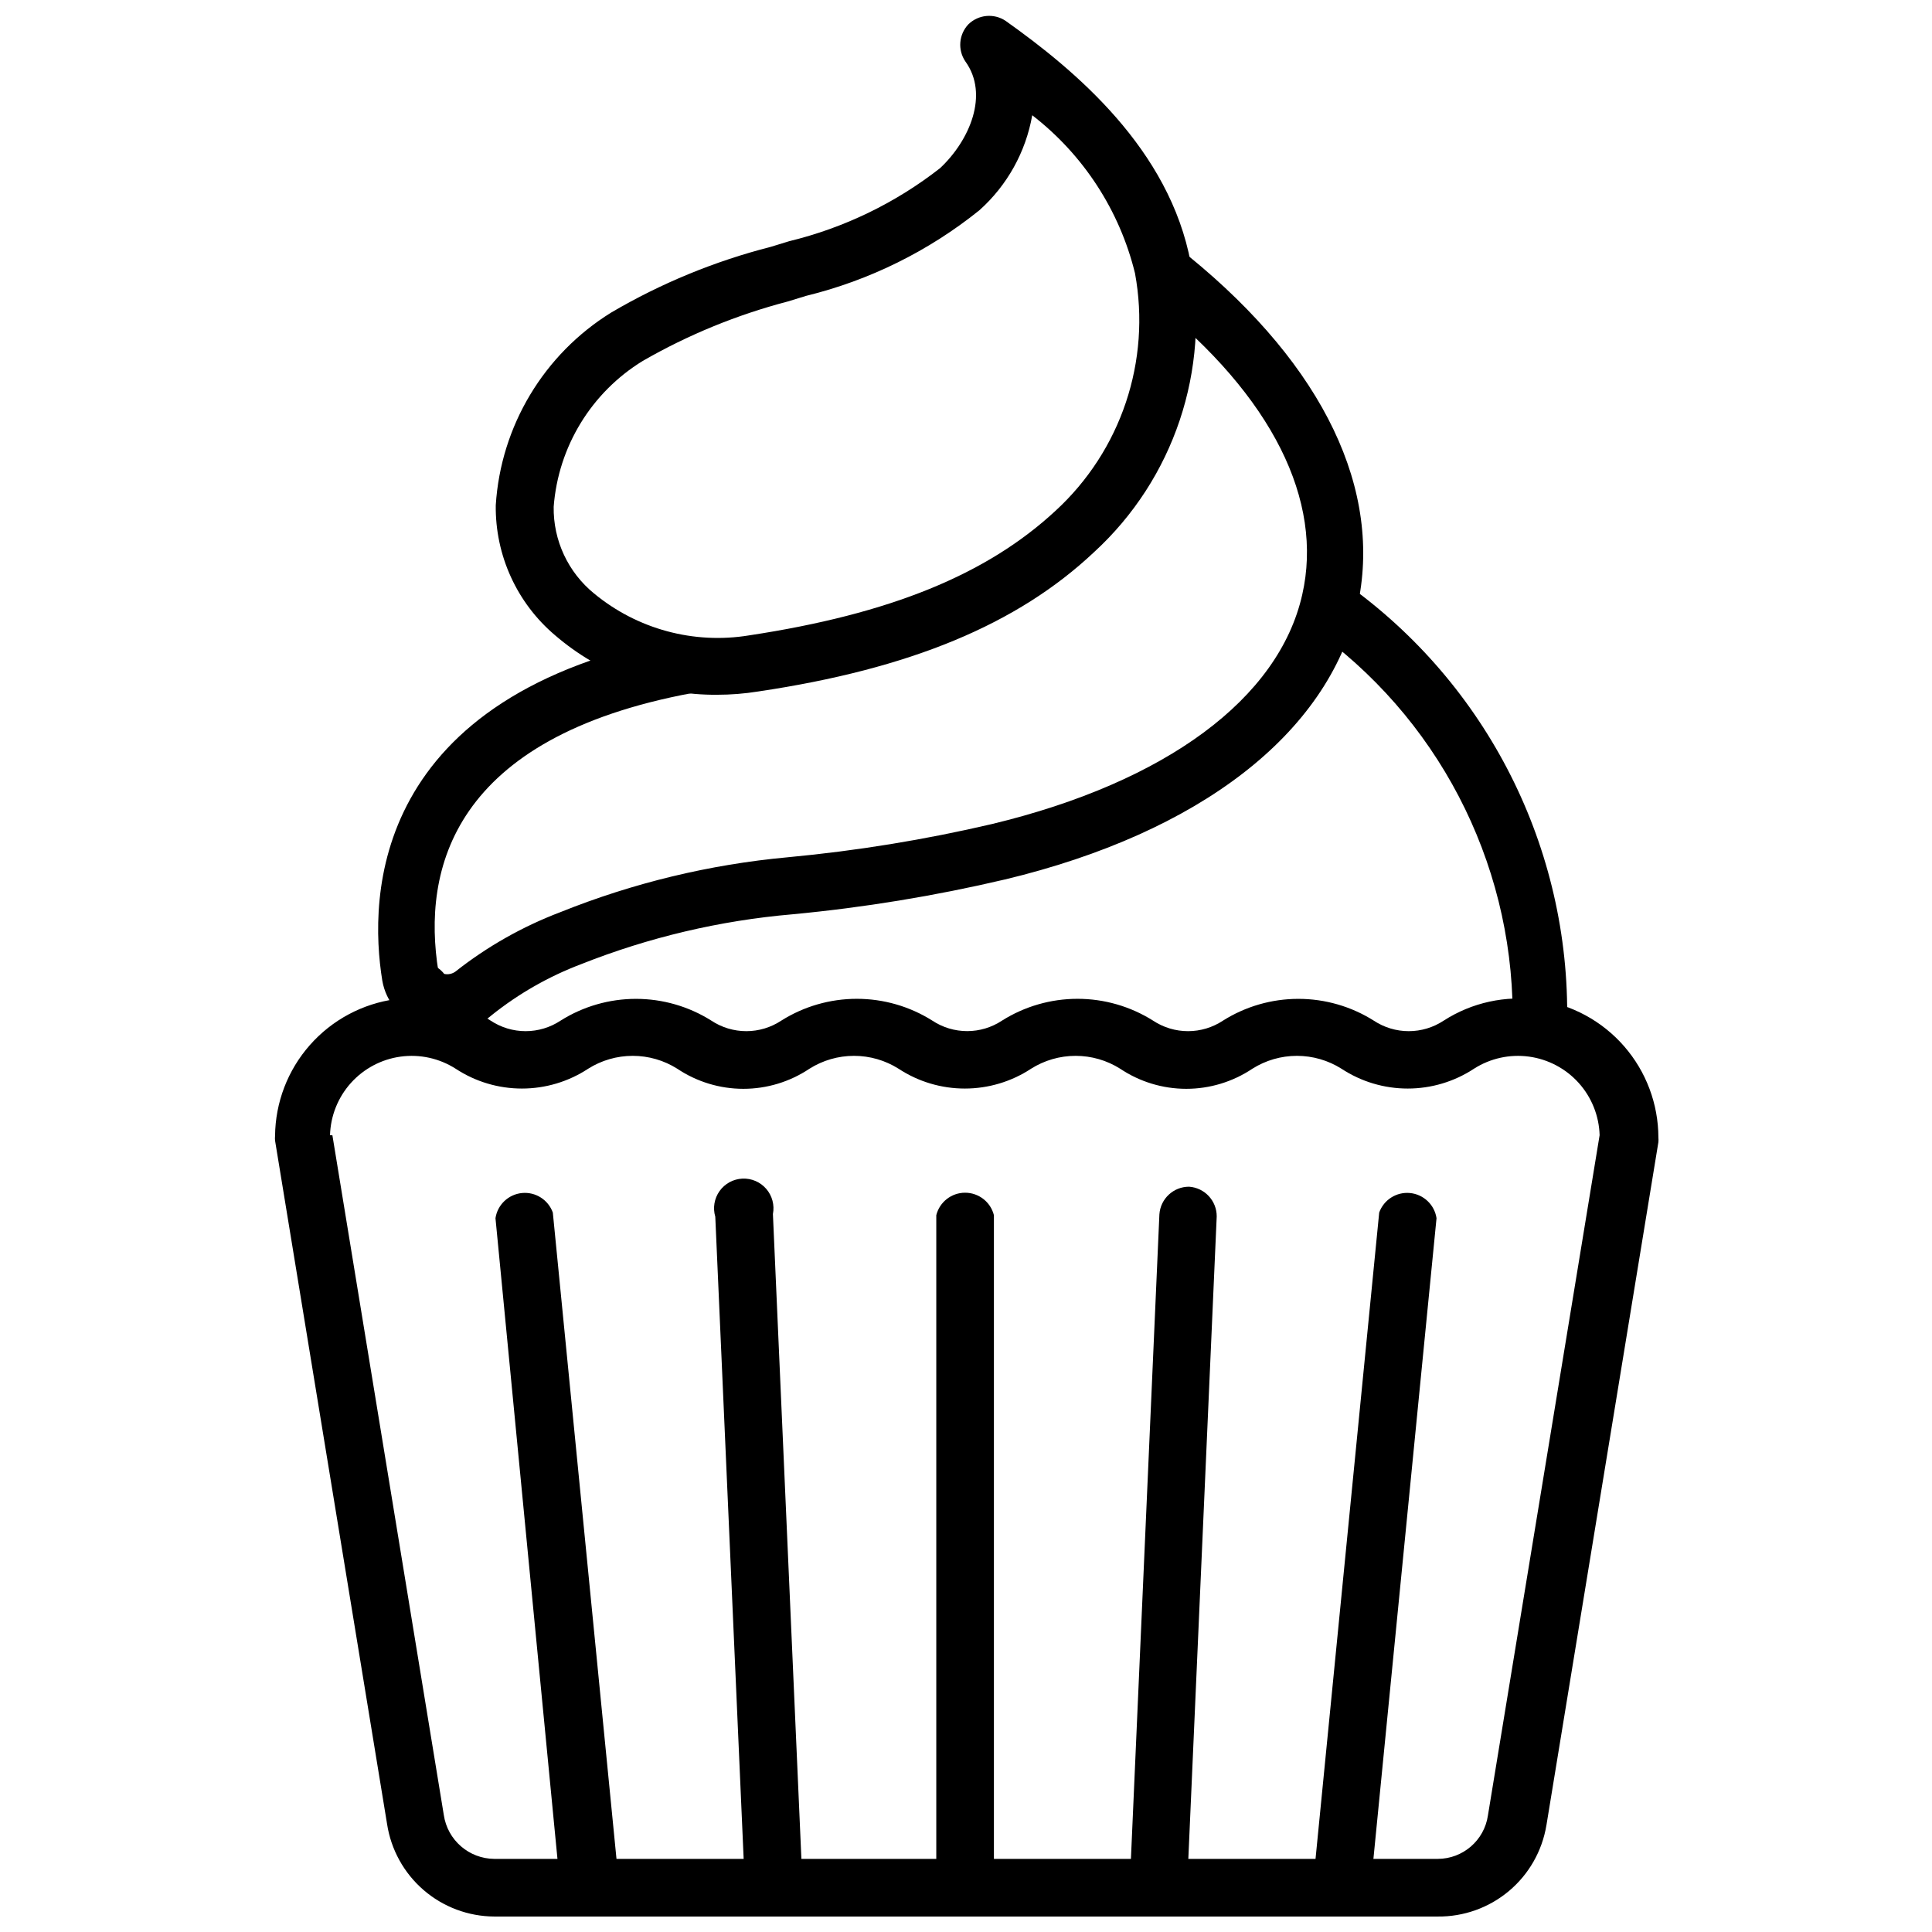
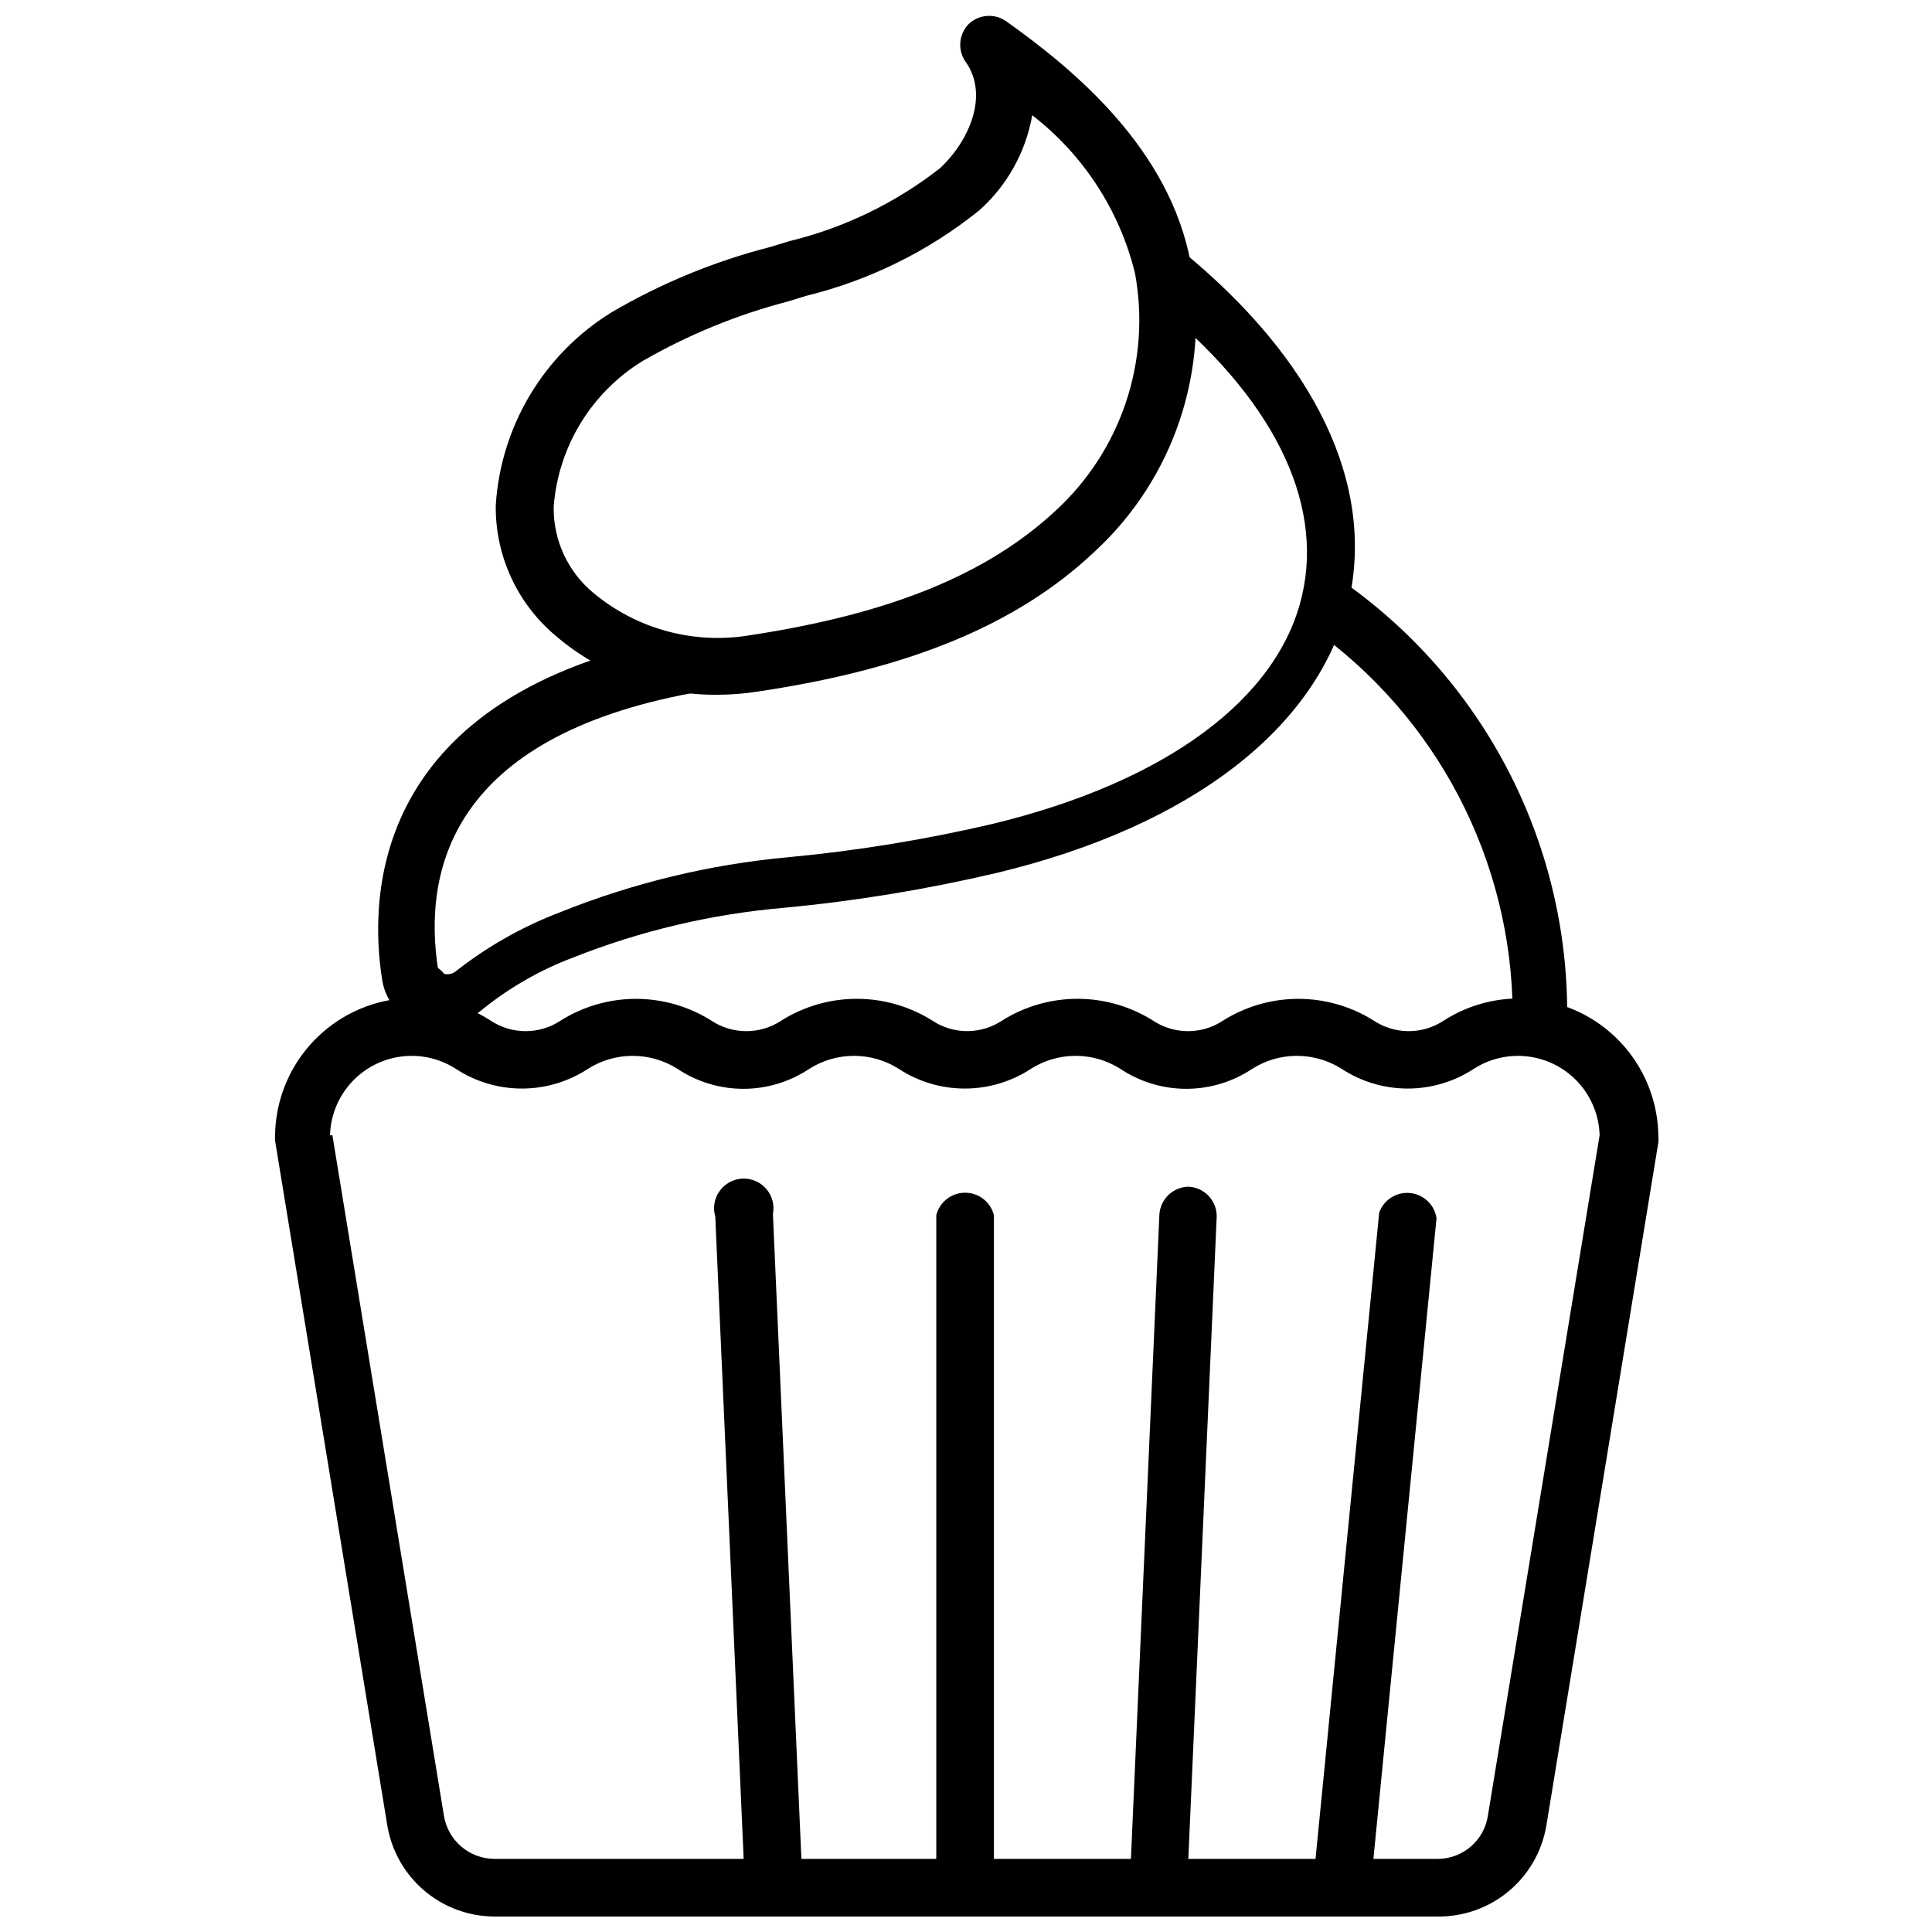
<svg xmlns="http://www.w3.org/2000/svg" width="800px" height="800px" version="1.1" viewBox="144 144 512 512">
  <defs>
    <clipPath id="g">
      <path d="m275 148.09h186v180.91h-186z" />
    </clipPath>
    <clipPath id="f">
      <path d="m216 408h368v243.9h-368z" />
    </clipPath>
    <clipPath id="e">
      <path d="m392 460h16v191.9h-16z" />
    </clipPath>
    <clipPath id="d">
      <path d="m443 458h24v193.9h-24z" />
    </clipPath>
    <clipPath id="c">
      <path d="m491 460h34v191.9h-34z" />
    </clipPath>
    <clipPath id="b">
      <path d="m333 456h24v195.9h-24z" />
    </clipPath>
    <clipPath id="a">
      <path d="m275 460h34v191.9h-34z" />
    </clipPath>
  </defs>
  <path d="m552.01 424.32c-4.07-0.367-7.18-3.789-7.164-7.875 1.008-40.746-17.762-79.465-50.383-103.91-3.34-2.348-4.328-6.859-2.281-10.391 1.023-1.676 2.68-2.863 4.594-3.293 1.914-0.43 3.922-0.066 5.562 1.012 37.129 27.266 58.422 71.094 56.914 117.14 0 4.012-3.231 7.277-7.242 7.32z" />
  <path d="m255.7 423.61c-4.059 0.023-7.465-3.047-7.871-7.082-0.188-2.621-0.188-5.254 0-7.875-0.535-2.387 0.07-4.891 1.641-6.769 1.566-1.879 3.922-2.918 6.367-2.816 2.445 0.102 4.703 1.332 6.113 3.336 1.406 2 1.805 4.547 1.07 6.883-0.113 2.07-0.113 4.144 0 6.219 0.027 4.031-2.996 7.426-7.004 7.871z" />
-   <path d="m262.55 417.39c-2.293 0.004-4.562-0.426-6.691-1.258-2.707-0.902-5.117-2.519-6.977-4.68-1.855-2.164-3.094-4.789-3.574-7.602-3.621-22.277-2.992-75.809 79.508-91.156 3.539 0.312 6.434 2.957 7.059 6.453 0.625 3.5-1.168 6.981-4.383 8.504-63.527 11.809-71.715 46.68-67.305 73.84 0.496 0.328 1.062 0.543 1.652 0.629 0.992 0.184 2.016-0.043 2.836-0.629 8.406-6.633 17.777-11.941 27.785-15.746 19.289-7.754 39.602-12.656 60.301-14.562 18.234-1.699 36.328-4.648 54.16-8.816 46.051-11.098 75.965-33.219 82.184-60.773 5.668-24.875-7.871-52.508-39.359-77.695l-1.652-1.34c-3.238-2.578-3.926-7.223-1.574-10.625 2.57-3.191 7.156-3.875 10.547-1.574l2.203 1.73c35.582 29.047 51.324 62.031 44.398 92.891-7.871 33.379-41.562 59.672-93.441 72.109v-0.004c-18.504 4.348-37.281 7.426-56.203 9.211-19.23 1.652-38.113 6.109-56.051 13.227-8.523 3.231-16.492 7.773-23.617 13.461-3.277 2.84-7.469 4.406-11.805 4.406z" />
+   <path d="m262.55 417.39c-2.293 0.004-4.562-0.426-6.691-1.258-2.707-0.902-5.117-2.519-6.977-4.68-1.855-2.164-3.094-4.789-3.574-7.602-3.621-22.277-2.992-75.809 79.508-91.156 3.539 0.312 6.434 2.957 7.059 6.453 0.625 3.5-1.168 6.981-4.383 8.504-63.527 11.809-71.715 46.68-67.305 73.84 0.496 0.328 1.062 0.543 1.652 0.629 0.992 0.184 2.016-0.043 2.836-0.629 8.406-6.633 17.777-11.941 27.785-15.746 19.289-7.754 39.602-12.656 60.301-14.562 18.234-1.699 36.328-4.648 54.16-8.816 46.051-11.098 75.965-33.219 82.184-60.773 5.668-24.875-7.871-52.508-39.359-77.695l-1.652-1.34c-3.238-2.578-3.926-7.223-1.574-10.625 2.57-3.191 7.156-3.875 10.547-1.574c35.582 29.047 51.324 62.031 44.398 92.891-7.871 33.379-41.562 59.672-93.441 72.109v-0.004c-18.504 4.348-37.281 7.426-56.203 9.211-19.23 1.652-38.113 6.109-56.051 13.227-8.523 3.231-16.492 7.773-23.617 13.461-3.277 2.84-7.469 4.406-11.805 4.406z" />
  <g clip-path="url(#g)">
    <path d="m334.03 328.12c-15.734 0.109-30.973-5.481-42.902-15.742-10.137-8.562-15.914-21.211-15.746-34.48 1.324-20.984 12.738-40.027 30.625-51.09 13.203-7.75 27.434-13.605 42.273-17.395l4.879-1.496c14.559-3.535 28.191-10.137 39.988-19.367 7.871-7.398 12.988-19.523 6.691-28.262v0.004c-2.082-3.059-1.754-7.152 0.789-9.84 2.648-2.594 6.746-2.988 9.84-0.945 18.422 13.066 43.531 34.008 49.121 64.312 5.184 28.223-4.512 57.129-25.664 76.516-20.309 19.129-48.727 30.938-89.031 36.922-3.594 0.574-7.227 0.863-10.863 0.863zm83.523-153.58c-1.707 9.734-6.641 18.609-14.016 25.191-13.453 10.82-29.121 18.562-45.891 22.672l-4.883 1.496c-13.445 3.519-26.367 8.812-38.414 15.742-13.621 8.348-22.406 22.723-23.617 38.652-0.141 8.898 3.805 17.367 10.707 22.988 11.449 9.461 26.434 13.508 41.09 11.098 37.391-5.668 62.977-16.137 81.16-32.984 17.41-15.957 25.383-39.75 21.098-62.977-4.074-16.641-13.676-31.406-27.234-41.879z" />
  </g>
  <g clip-path="url(#f)">
    <path d="m525.01 651.9h-250.02c-6.887-0.035-13.535-2.527-18.746-7.031-5.211-4.504-8.641-10.719-9.672-17.527l-29.676-181.05-0.004-0.004c-0.039-0.418-0.039-0.84 0-1.258 0.082-8.879 3.359-17.434 9.238-24.09 5.875-6.66 13.953-10.977 22.754-12.16 8.801-1.188 17.73 0.84 25.16 5.707 2.742 1.812 5.961 2.781 9.25 2.781s6.504-0.969 9.25-2.781c5.984-3.777 12.918-5.781 19.992-5.781 7.078 0 14.012 2.004 19.996 5.781 2.742 1.812 5.961 2.781 9.25 2.781 3.289 0 6.504-0.969 9.25-2.781 5.996-3.785 12.941-5.793 20.035-5.793 7.09 0 14.035 2.008 20.031 5.793 2.734 1.805 5.938 2.769 9.211 2.769 3.277 0 6.481-0.965 9.211-2.769 5.996-3.785 12.945-5.793 20.035-5.793s14.035 2.008 20.035 5.793c2.742 1.812 5.957 2.781 9.25 2.781 3.289 0 6.504-0.969 9.246-2.781 5.988-3.777 12.918-5.781 19.996-5.781 7.078 0 14.012 2.004 19.996 5.781 2.742 1.812 5.961 2.781 9.25 2.781 3.289 0 6.504-0.969 9.25-2.781 7.461-4.809 16.402-6.766 25.188-5.516 8.785 1.246 16.828 5.617 22.656 12.312 5.824 6.695 9.047 15.266 9.07 24.141 0.039 0.418 0.039 0.84 0 1.258l-29.676 181.05h-0.004c-1.125 6.805-4.648 12.984-9.934 17.414-5.285 4.434-11.98 6.828-18.875 6.754zm-292.92-207.04 29.52 180.11c0.973 6.656 6.656 11.605 13.383 11.652h250.02c6.668-0.008 12.328-4.898 13.301-11.496l29.598-180.27h0.004c-0.145-5.129-2.106-10.039-5.535-13.859-3.43-3.816-8.105-6.293-13.191-6.984-5.086-0.691-10.25 0.449-14.574 3.211-5.211 3.43-11.316 5.254-17.555 5.254-6.238 0-12.34-1.824-17.555-5.254-3.535-2.231-7.629-3.414-11.809-3.414-4.18 0-8.273 1.184-11.805 3.414-5.184 3.469-11.281 5.324-17.516 5.324-6.238 0-12.336-1.855-17.516-5.324-3.535-2.231-7.629-3.414-11.809-3.414s-8.273 1.184-11.809 3.414c-5.215 3.43-11.316 5.254-17.555 5.254-6.238 0-12.34-1.824-17.555-5.254-3.535-2.231-7.629-3.414-11.809-3.414-4.18 0-8.273 1.184-11.809 3.414-5.18 3.469-11.277 5.324-17.516 5.324-6.234 0-12.332-1.855-17.512-5.324-3.535-2.231-7.629-3.414-11.809-3.414-4.18 0-8.273 1.184-11.809 3.414-5.215 3.43-11.316 5.254-17.555 5.254s-12.344-1.824-17.555-5.254c-4.324-2.762-9.488-3.902-14.574-3.211-5.086 0.691-9.762 3.168-13.191 6.984-3.43 3.82-5.391 8.73-5.535 13.859z" />
  </g>
  <g clip-path="url(#e)">
    <path d="m400 651.9c-4.348 0-7.875-3.523-7.875-7.871v-177.99c0.879-3.5 4.027-5.957 7.637-5.957s6.758 2.457 7.637 5.957v177.99c0.008 4.168-3.238 7.621-7.398 7.871z" />
  </g>
  <g clip-path="url(#d)">
    <path d="m450.7 651.9c-4.133-0.289-7.332-3.731-7.32-7.871l7.871-178.22c0.289-4.133 3.731-7.332 7.871-7.32 4.133 0.289 7.332 3.731 7.32 7.871l-7.871 178.14c-0.25 4.16-3.703 7.406-7.871 7.398z" />
  </g>
  <g clip-path="url(#c)">
    <path d="m499.58 651.9h-0.789 0.004c-4.133-0.531-7.133-4.188-6.848-8.344l17.555-178.22c1.219-3.394 4.59-5.523 8.176-5.172 3.59 0.355 6.481 3.102 7.016 6.668l-17.555 178.22c-0.5 3.828-3.699 6.727-7.559 6.848z" />
  </g>
  <g clip-path="url(#b)">
    <path d="m349.3 651.9c-4.141 0.012-7.582-3.188-7.871-7.32l-7.871-178.14c-0.688-2.32-0.27-4.824 1.133-6.797 1.402-1.969 3.637-3.188 6.051-3.297 2.418-0.113 4.75 0.891 6.328 2.723 1.578 1.832 2.227 4.289 1.762 6.664l7.871 178.22c0.008 4.141-3.191 7.582-7.32 7.871z" />
  </g>
  <g clip-path="url(#a)">
-     <path d="m300.42 651.9c-3.977 0.035-7.356-2.902-7.871-6.848l-17.242-178.22c0.535-3.566 3.426-6.312 7.016-6.668 3.59-0.352 6.957 1.777 8.18 5.172l17.555 178.22c0.281 4.156-2.719 7.812-6.852 8.344z" />
-   </g>
+     </g>
</svg>